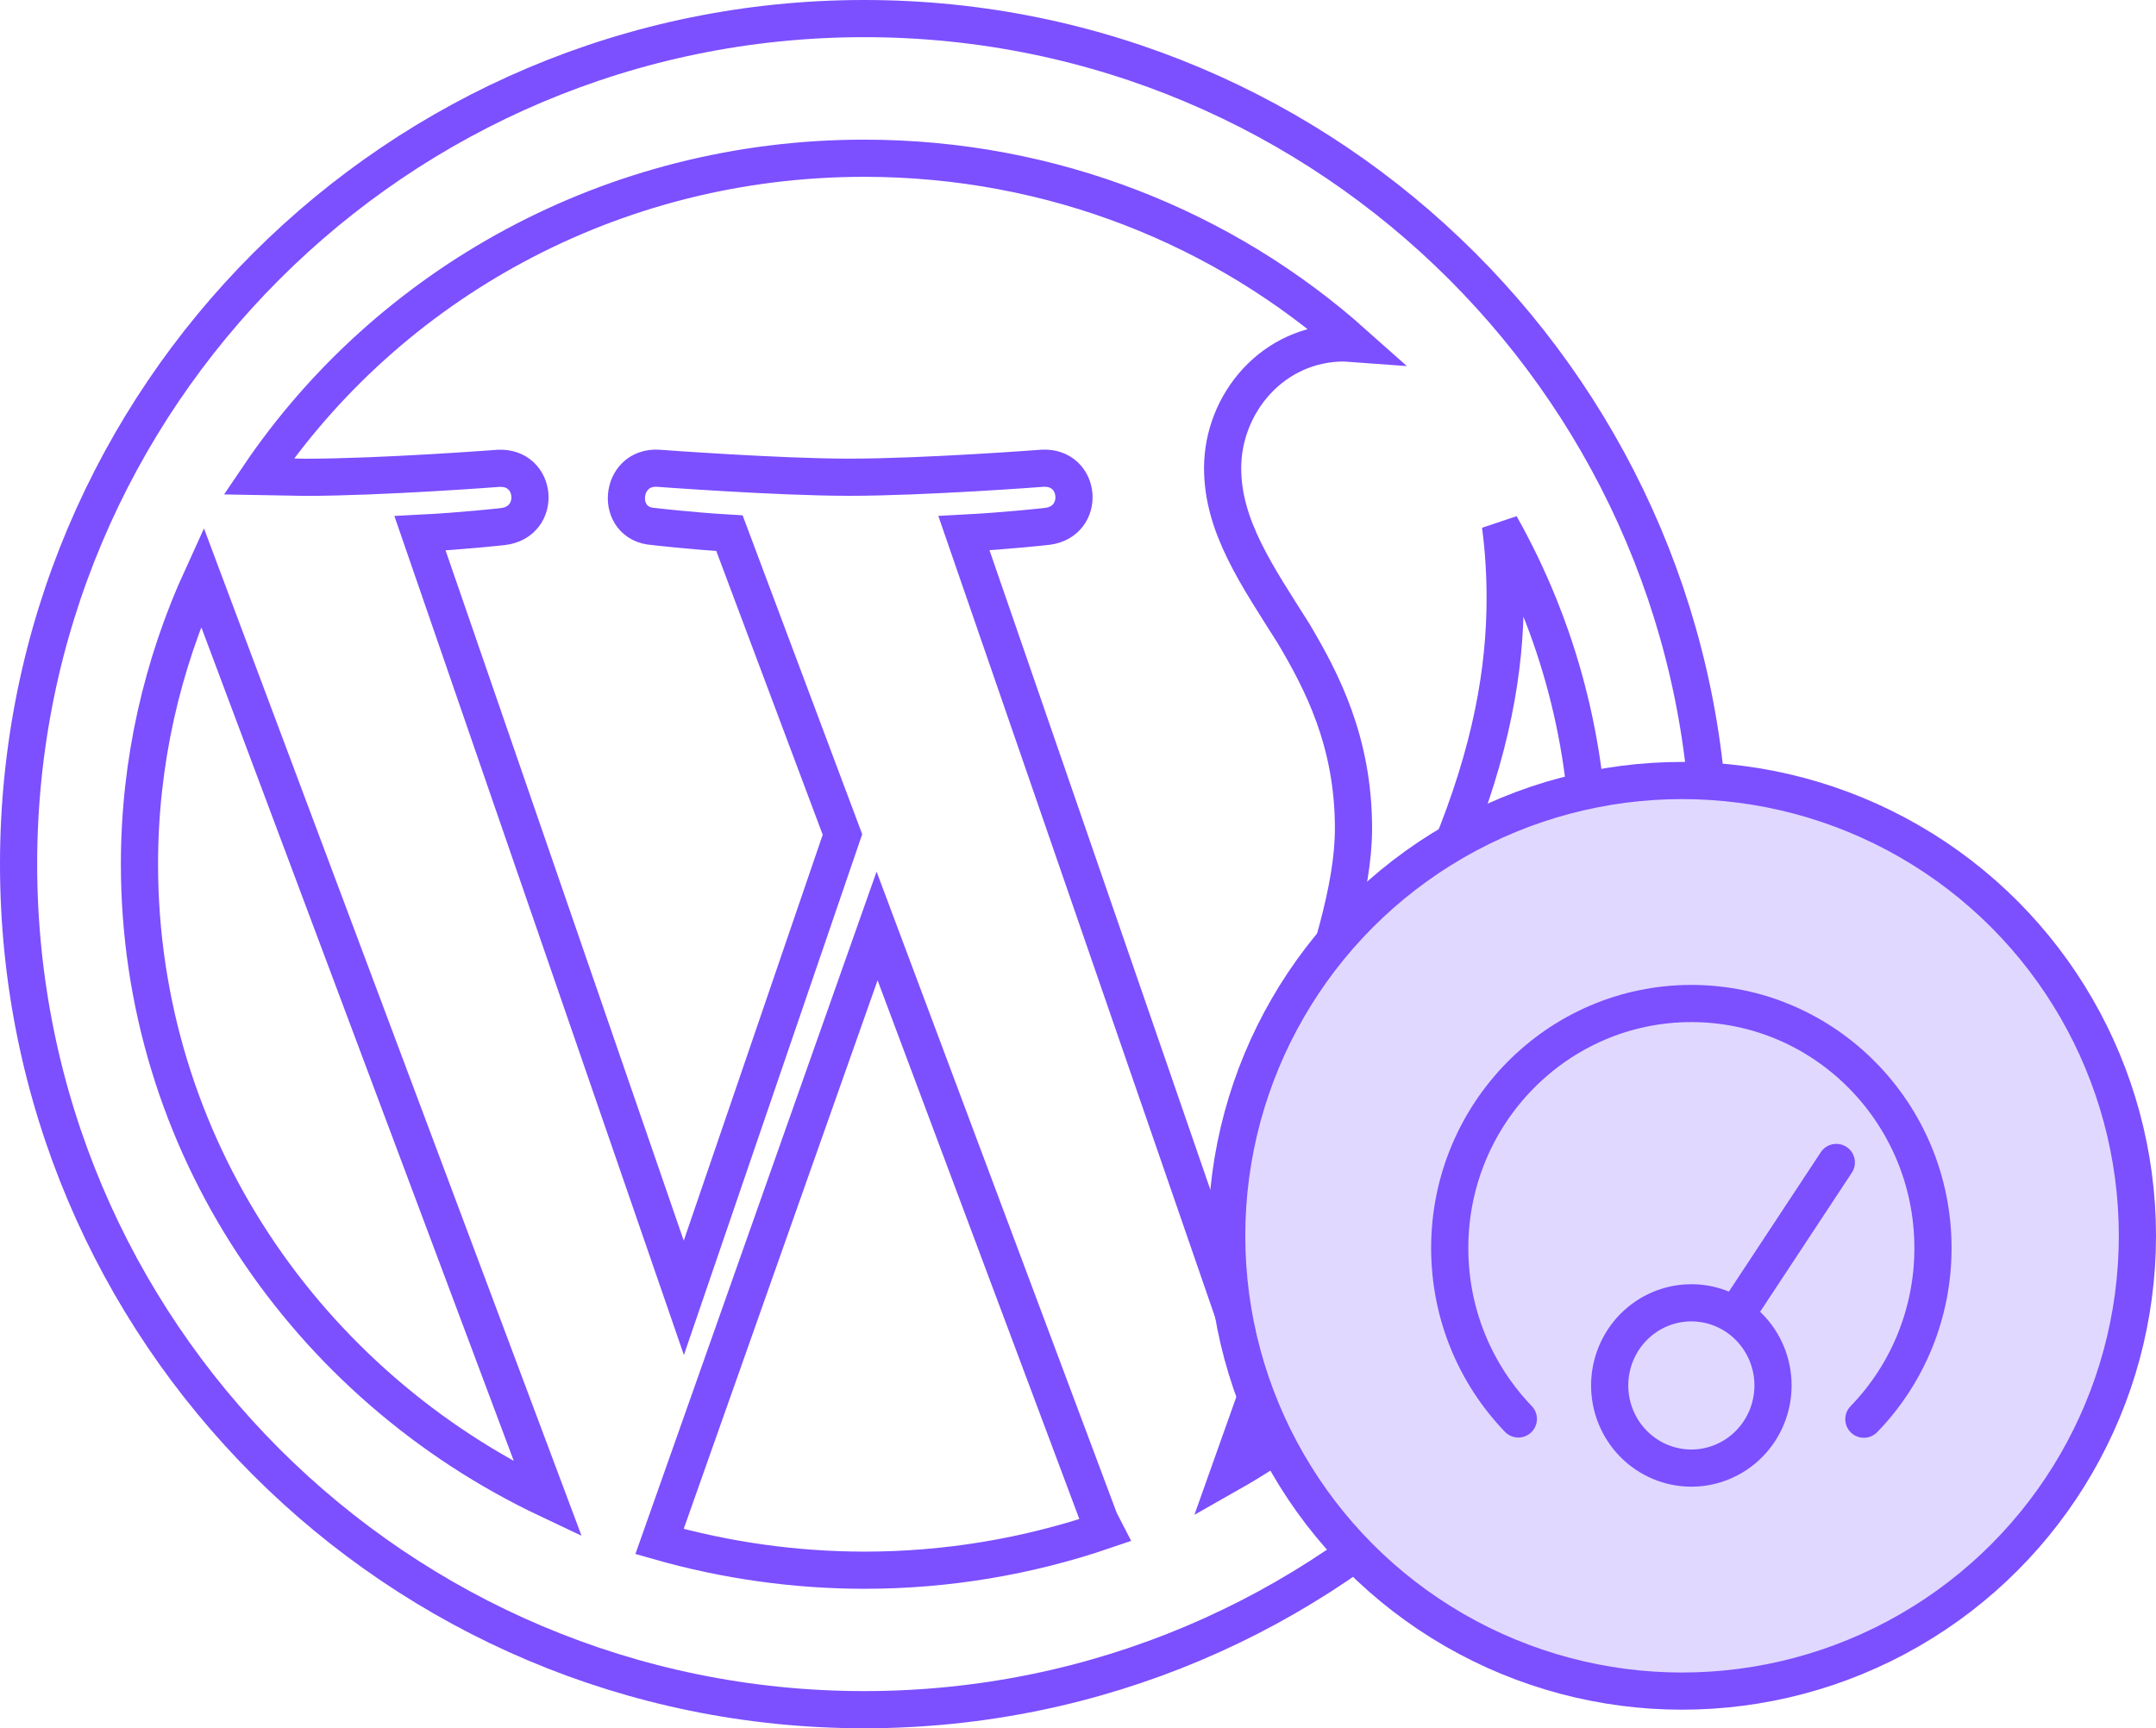
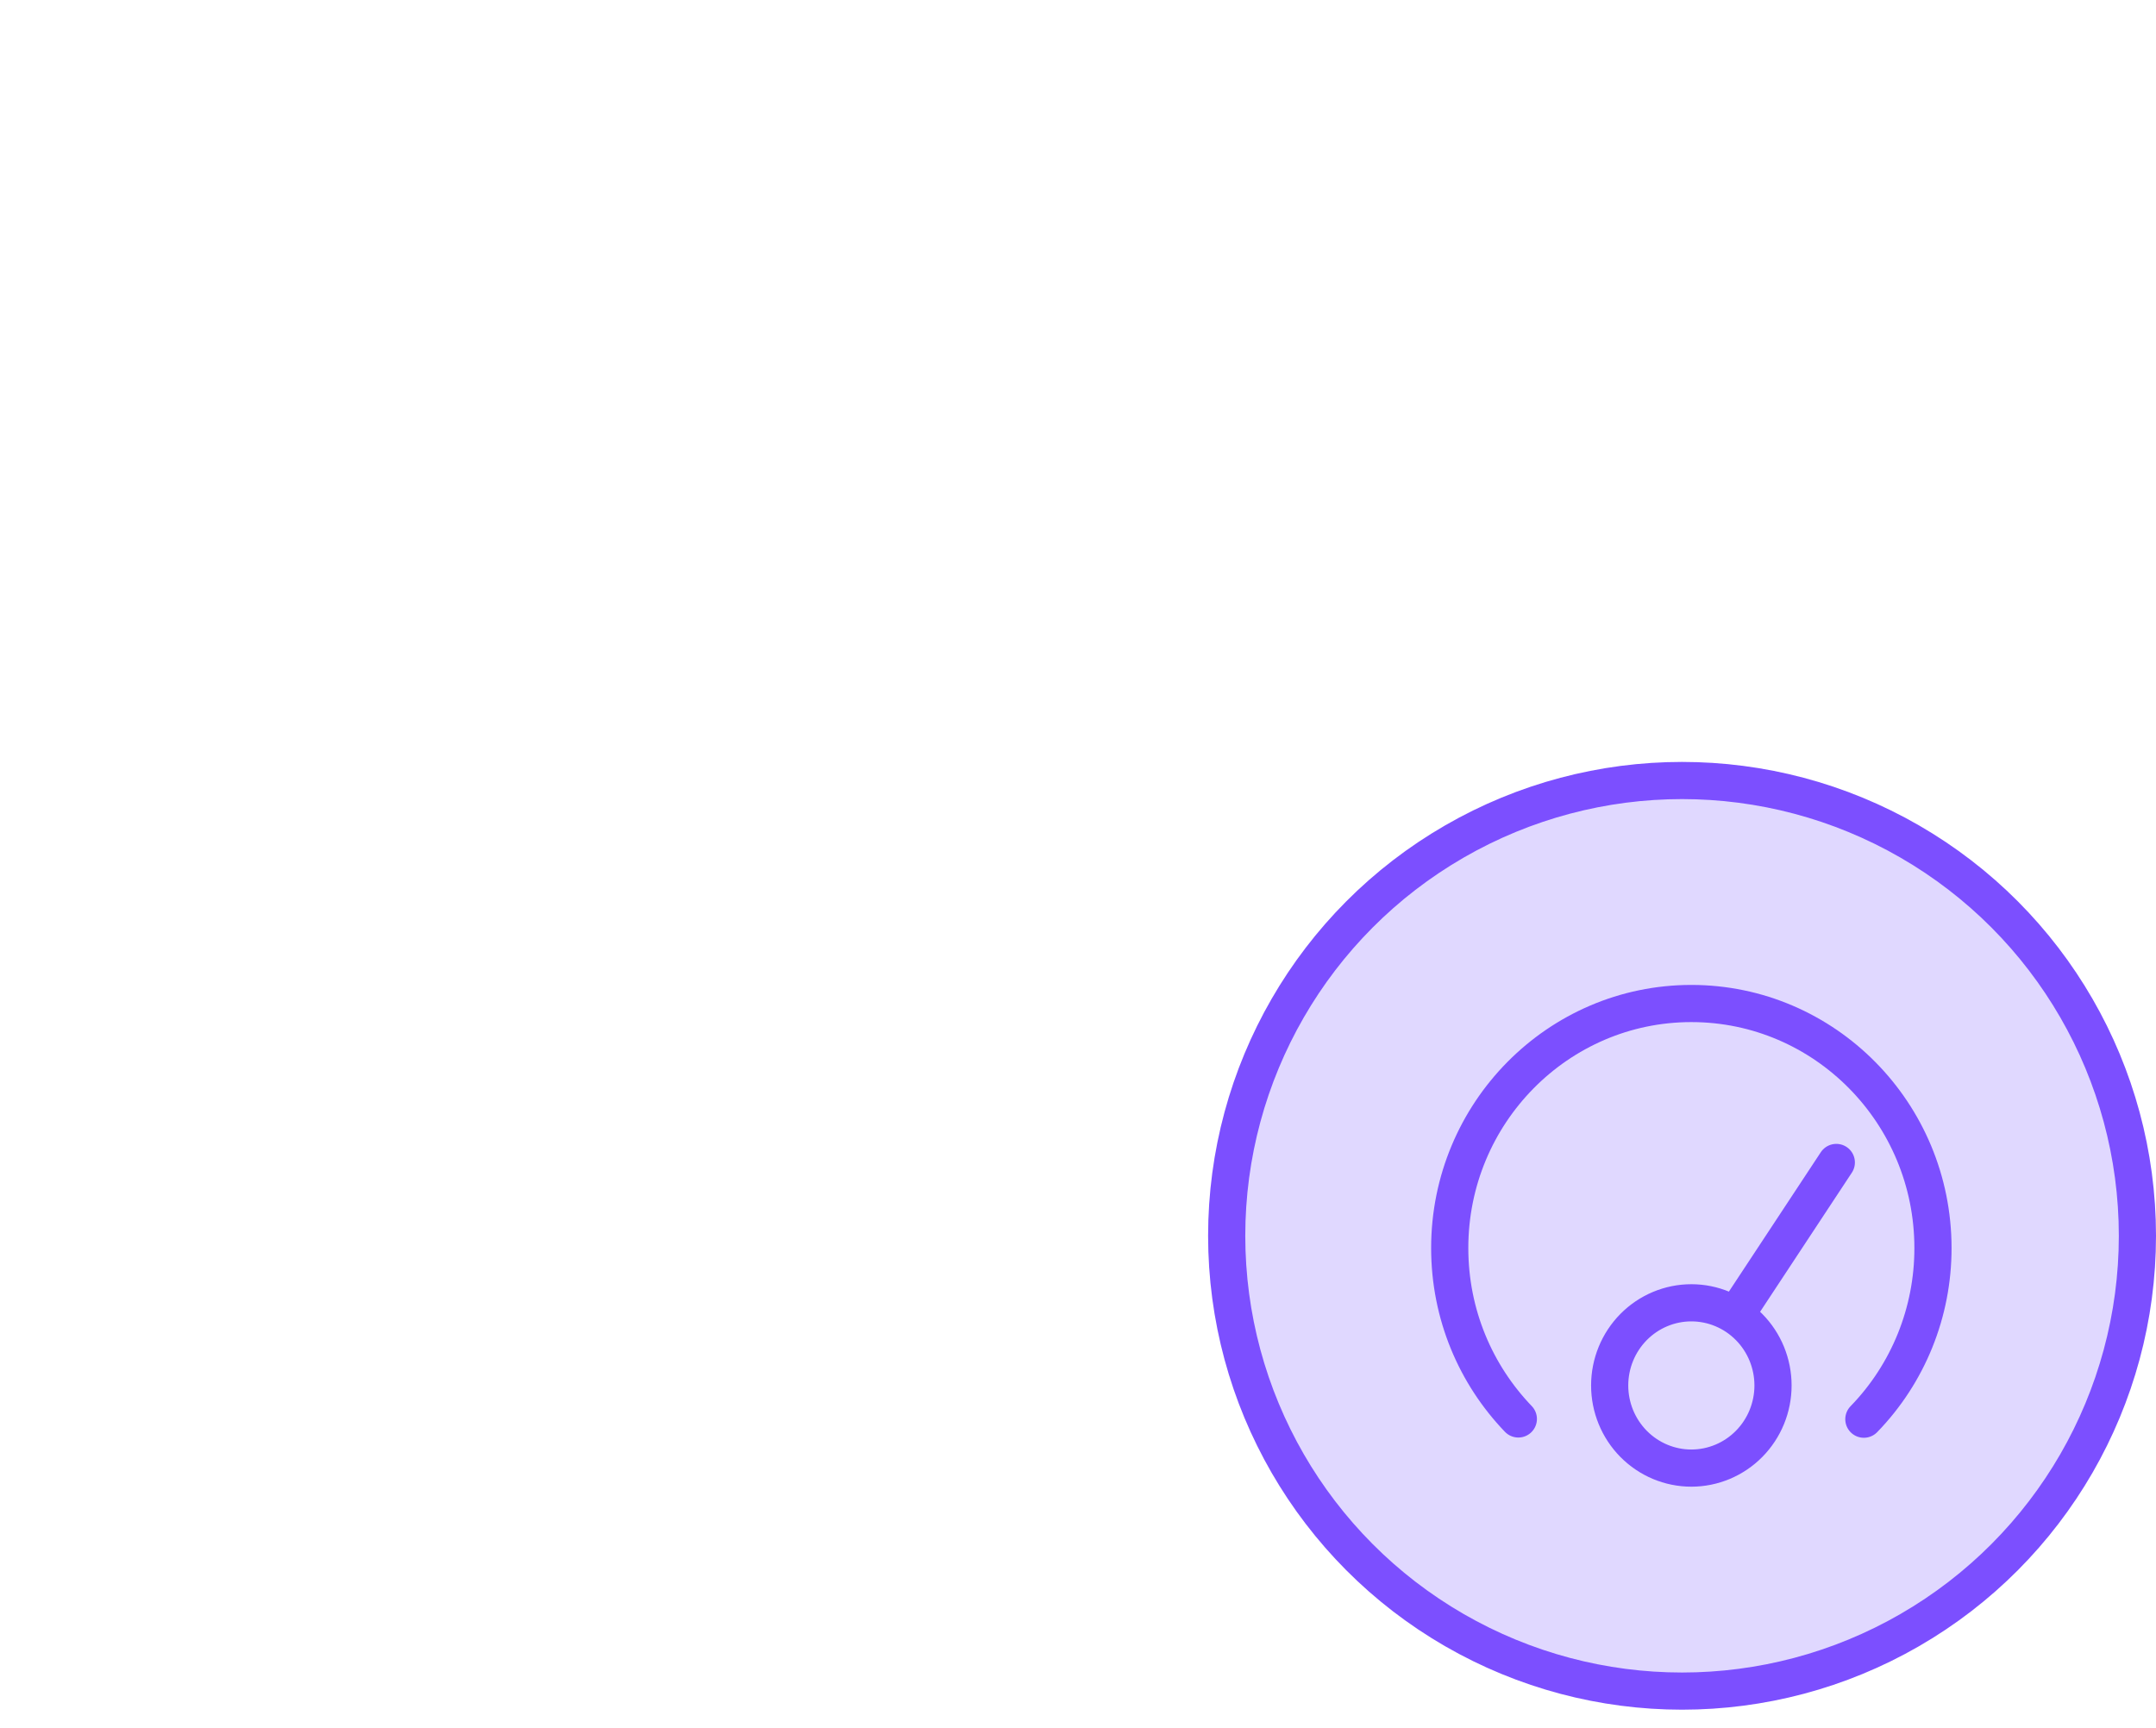
<svg xmlns="http://www.w3.org/2000/svg" width="116" height="93" viewBox="0 0 116 93" fill="none">
-   <path d="M46.498 1C21.376 1 1 21.372 1 46.498C1 71.629 21.372 92 46.498 92C71.629 92 92 71.629 92 46.502C92 21.372 71.629 1 46.502 1H46.498ZM7.504 46.498C7.504 40.996 8.724 35.763 10.883 31.04L29.487 80.683C16.476 74.53 7.504 61.532 7.504 46.502V46.498ZM46.507 84.495C42.779 84.491 39.07 83.971 35.485 82.951L47.19 49.827L59.168 81.817L59.441 82.345C55.278 83.769 50.907 84.495 46.507 84.495V84.495ZM51.863 28.69C54.208 28.567 56.326 28.326 56.326 28.326C58.425 28.085 58.184 25.083 56.085 25.197C56.085 25.197 49.763 25.68 45.682 25.68C41.857 25.68 35.408 25.197 35.408 25.197C33.304 25.079 33.062 28.203 35.157 28.331C35.157 28.331 37.152 28.567 39.247 28.69L45.327 44.904L36.792 69.839L22.597 28.695C24.951 28.576 27.06 28.335 27.06 28.335C29.155 28.089 28.913 25.088 26.814 25.202C26.814 25.202 20.497 25.684 16.425 25.684L13.916 25.639C20.884 15.328 32.871 8.515 46.493 8.515C56.649 8.515 65.89 12.295 72.835 18.489L72.325 18.452C68.495 18.452 65.781 21.699 65.781 25.193C65.781 28.326 67.63 30.968 69.606 34.101C71.105 36.638 72.822 39.885 72.822 44.576C72.822 47.828 71.546 51.599 69.861 56.863L65.963 69.52L51.863 28.69V28.69ZM66.104 79.321L78.023 45.778C80.254 40.358 80.983 36.032 80.983 32.174C80.983 30.776 80.892 29.478 80.728 28.267C83.862 33.832 85.507 40.111 85.505 46.498C85.501 60.511 77.704 72.744 66.104 79.321V79.321Z" stroke="#7C4FFF" stroke-width="2" />
  <circle cx="90.5" cy="66.5" r="24.5" fill="#E0D8FF" stroke="#7C4FFF" stroke-width="2" />
  <path d="M100.282 76.368C102.669 73.912 104.005 70.603 104 67.158C104 59.895 98.176 54 91 54C83.824 54 78 59.895 78 67.158C78 70.737 79.404 73.974 81.692 76.355M93.361 70.802C93.6 70.447 98.8 62.553 98.8 62.553M91 79C92.165 79 93.283 78.531 94.107 77.697C94.931 76.863 95.394 75.732 95.394 74.553C95.394 73.373 94.931 72.242 94.107 71.408C93.283 70.574 92.165 70.105 91 70.105C89.835 70.105 88.717 70.574 87.893 71.408C87.069 72.242 86.606 73.373 86.606 74.553C86.606 75.732 87.069 76.863 87.893 77.697C88.717 78.531 89.835 79 91 79Z" stroke="#7C4FFF" stroke-width="2" stroke-miterlimit="10" stroke-linecap="round" stroke-linejoin="round" />
</svg>